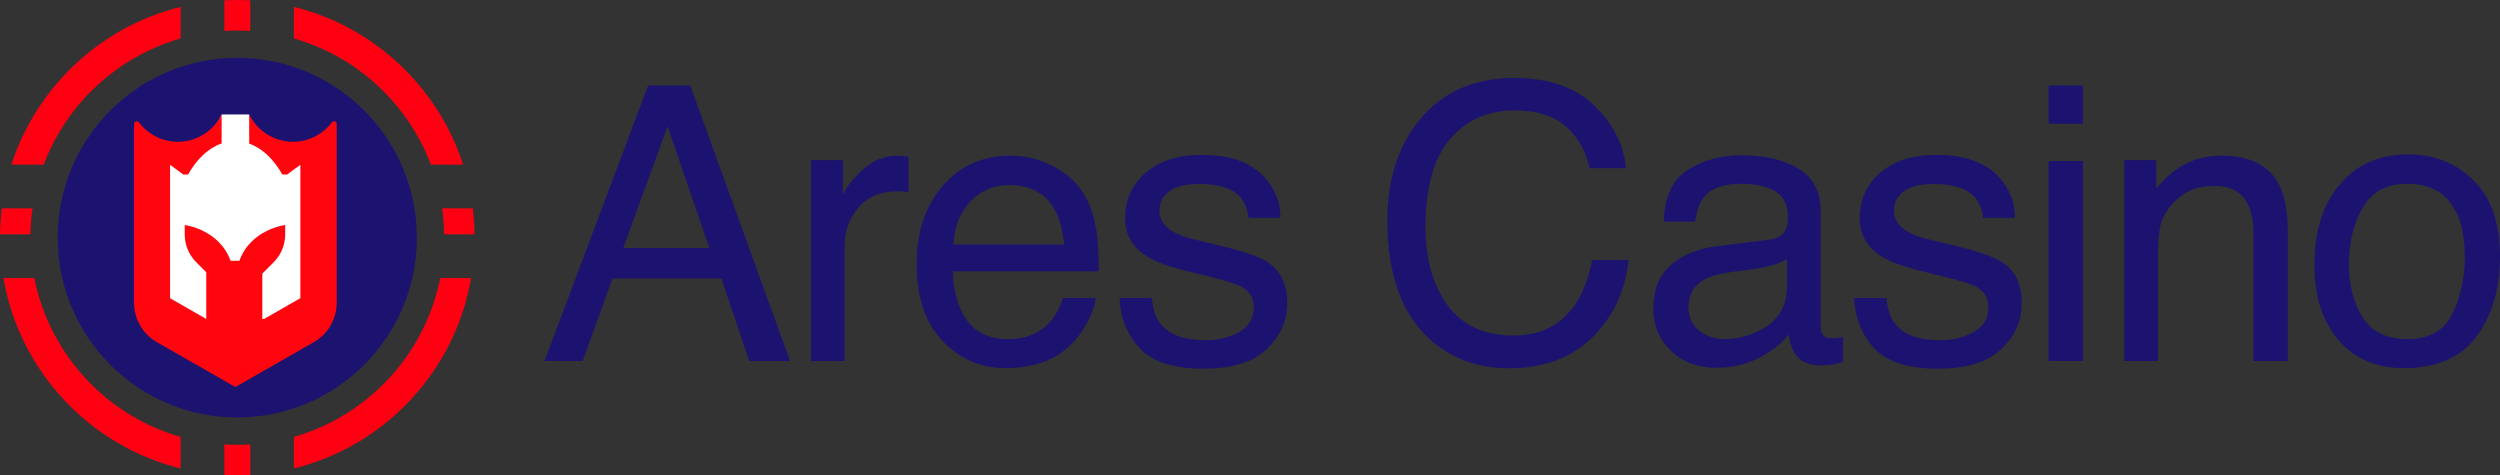
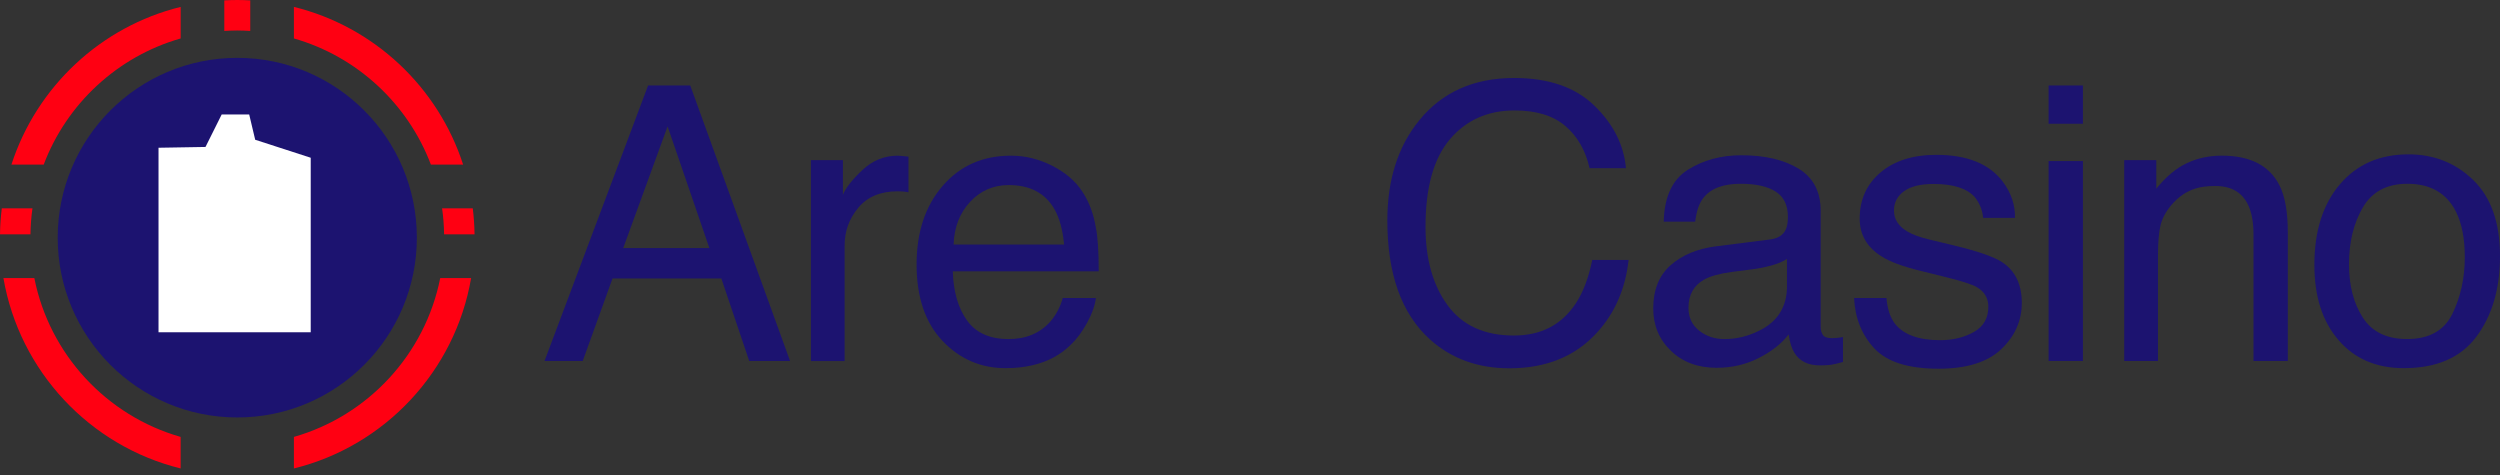
<svg xmlns="http://www.w3.org/2000/svg" width="142" height="27" viewBox="0 0 142 27" fill="none">
  <rect x="0" y="0" width="142" height="27" fill="#333333" stroke="none" />
  <path d="M36.812 4.855H39.206L44.876 20.506H42.557L40.972 15.817H34.791L33.098 20.506H30.928L36.812 4.855ZM40.293 14.092L37.919 7.178L35.398 14.092H40.293Z" fill="#1C1370" />
  <path d="M46.057 9.096H47.877V11.068C48.026 10.685 48.392 10.217 48.973 9.667C49.555 9.118 50.225 8.843 50.984 8.843C51.018 8.843 51.079 8.847 51.165 8.853C51.249 8.86 51.397 8.875 51.602 8.897V10.921C51.487 10.899 51.384 10.886 51.288 10.877C51.193 10.871 51.087 10.867 50.975 10.867C50.011 10.867 49.269 11.178 48.75 11.8C48.231 12.421 47.974 13.137 47.974 13.947V20.51H46.059V9.096H46.057Z" fill="#1C1370" />
  <path d="M59.755 9.41C60.509 9.791 61.084 10.282 61.478 10.886C61.858 11.462 62.111 12.133 62.239 12.899C62.351 13.425 62.407 14.263 62.407 15.412H54.118C54.153 16.573 54.425 17.506 54.931 18.207C55.437 18.908 56.222 19.259 57.286 19.259C58.278 19.259 59.069 18.928 59.662 18.263C59.992 17.878 60.226 17.432 60.364 16.926H62.247C62.197 17.346 62.033 17.811 61.752 18.326C61.471 18.841 61.16 19.261 60.814 19.588C60.237 20.155 59.521 20.541 58.669 20.74C58.211 20.852 57.694 20.911 57.117 20.911C55.708 20.911 54.512 20.393 53.533 19.361C52.553 18.328 52.062 16.88 52.062 15.021C52.062 13.187 52.555 11.7 53.543 10.557C54.531 9.414 55.82 8.843 57.413 8.843C58.222 8.841 59 9.029 59.755 9.41ZM60.44 13.889C60.362 13.057 60.183 12.393 59.901 11.897C59.38 10.975 58.511 10.512 57.296 10.512C56.425 10.512 55.692 10.83 55.102 11.464C54.512 12.101 54.198 12.908 54.164 13.889H60.44Z" fill="#1C1370" />
-   <path d="M65.427 16.926C65.486 17.564 65.648 18.055 65.916 18.395C66.409 19.012 67.263 19.322 68.478 19.322C69.202 19.322 69.838 19.168 70.389 18.859C70.938 18.549 71.215 18.073 71.215 17.426C71.215 16.936 70.994 16.562 70.555 16.306C70.274 16.151 69.719 15.969 68.891 15.763L67.345 15.38C66.357 15.137 65.629 14.869 65.162 14.57C64.325 14.053 63.908 13.334 63.908 12.419C63.908 11.338 64.301 10.466 65.088 9.797C65.875 9.131 66.934 8.795 68.264 8.795C70.004 8.795 71.258 9.299 72.028 10.308C72.51 10.947 72.743 11.637 72.728 12.375H70.919C70.882 11.945 70.726 11.553 70.45 11.2C70 10.698 69.219 10.449 68.108 10.449C67.367 10.449 66.807 10.587 66.426 10.862C66.046 11.139 65.856 11.503 65.856 11.956C65.856 12.451 66.106 12.847 66.608 13.144C66.897 13.321 67.323 13.477 67.888 13.611L69.178 13.921C70.581 14.254 71.52 14.579 71.997 14.891C72.741 15.38 73.115 16.151 73.115 17.203C73.115 18.218 72.726 19.095 71.946 19.835C71.167 20.573 69.98 20.943 68.385 20.943C66.668 20.943 65.453 20.558 64.738 19.787C64.024 19.017 63.642 18.064 63.59 16.928H65.427V16.926Z" fill="#1C1370" />
  <path d="M90.555 5.996C91.634 7.04 92.235 8.226 92.354 9.555H90.289C90.06 8.546 89.602 7.747 88.914 7.159C88.229 6.57 87.265 6.273 86.026 6.273C84.515 6.273 83.293 6.814 82.364 7.899C81.434 8.983 80.969 10.644 80.969 12.884C80.969 14.718 81.389 16.205 82.23 17.348C83.068 18.488 84.322 19.058 85.987 19.058C87.52 19.058 88.687 18.458 89.489 17.257C89.913 16.625 90.231 15.793 90.44 14.763H92.505C92.323 16.41 91.72 17.791 90.695 18.906C89.468 20.248 87.814 20.919 85.732 20.919C83.938 20.919 82.428 20.37 81.209 19.268C79.603 17.811 78.801 15.562 78.801 12.521C78.801 10.211 79.404 8.317 80.61 6.838C81.914 5.232 83.713 4.429 86.004 4.429C87.956 4.429 89.476 4.951 90.555 5.996Z" fill="#1C1370" />
  <path d="M100.543 13.601C100.982 13.544 101.279 13.36 101.426 13.049C101.51 12.878 101.553 12.631 101.553 12.31C101.553 11.655 101.322 11.178 100.857 10.882C100.394 10.585 99.731 10.438 98.866 10.438C97.867 10.438 97.16 10.709 96.743 11.252C96.509 11.553 96.358 11.999 96.287 12.59H94.499C94.533 11.178 94.99 10.198 95.865 9.646C96.741 9.094 97.755 8.819 98.909 8.819C100.247 8.819 101.335 9.074 102.171 9.585C102.999 10.096 103.414 10.893 103.414 11.973V18.547C103.414 18.746 103.456 18.906 103.538 19.025C103.62 19.146 103.791 19.207 104.054 19.207C104.139 19.207 104.236 19.201 104.342 19.192C104.448 19.183 104.562 19.166 104.681 19.144V20.56C104.383 20.645 104.156 20.699 104 20.72C103.845 20.742 103.631 20.753 103.363 20.753C102.703 20.753 102.223 20.519 101.927 20.049C101.771 19.8 101.661 19.45 101.596 18.995C101.207 19.506 100.645 19.95 99.914 20.326C99.184 20.703 98.379 20.891 97.499 20.891C96.442 20.891 95.58 20.571 94.91 19.928C94.239 19.285 93.904 18.482 93.904 17.519C93.904 16.462 94.235 15.642 94.894 15.062C95.554 14.479 96.419 14.122 97.491 13.988L100.543 13.601ZM96.512 18.781C96.916 19.099 97.394 19.259 97.947 19.259C98.622 19.259 99.275 19.103 99.906 18.791C100.969 18.274 101.501 17.428 101.501 16.25V14.709C101.268 14.858 100.967 14.984 100.6 15.083C100.232 15.183 99.871 15.254 99.517 15.298L98.36 15.447C97.666 15.54 97.145 15.685 96.795 15.882C96.202 16.215 95.906 16.746 95.906 17.478C95.904 18.025 96.107 18.462 96.512 18.781Z" fill="#1C1370" />
  <path d="M107.15 16.926C107.208 17.564 107.371 18.055 107.639 18.395C108.132 19.012 108.986 19.322 110.201 19.322C110.925 19.322 111.56 19.168 112.112 18.859C112.661 18.549 112.938 18.073 112.938 17.426C112.938 16.936 112.717 16.562 112.278 16.306C111.997 16.151 111.441 15.969 110.613 15.763L109.068 15.38C108.08 15.137 107.351 14.869 106.884 14.57C106.048 14.053 105.63 13.334 105.63 12.419C105.63 11.338 106.024 10.466 106.811 9.797C107.598 9.131 108.657 8.795 109.987 8.795C111.727 8.795 112.981 9.299 113.75 10.308C114.232 10.947 114.466 11.637 114.451 12.375H112.641C112.605 11.945 112.449 11.553 112.172 11.2C111.723 10.698 110.942 10.449 109.831 10.449C109.089 10.449 108.529 10.587 108.149 10.862C107.768 11.139 107.578 11.503 107.578 11.956C107.578 12.451 107.829 12.847 108.331 13.144C108.62 13.321 109.046 13.477 109.61 13.611L110.901 13.921C112.304 14.254 113.242 14.579 113.72 14.891C114.464 15.38 114.838 16.151 114.838 17.203C114.838 18.218 114.449 19.095 113.668 19.835C112.89 20.573 111.703 20.943 110.108 20.943C108.391 20.943 107.176 20.558 106.46 19.787C105.747 19.017 105.364 18.064 105.312 16.928H107.15V16.926Z" fill="#1C1370" />
  <path d="M116.361 4.855H118.309V7.029H116.361V4.855ZM116.361 9.148H118.309V20.504H116.361V9.148Z" fill="#1C1370" />
  <path d="M120.657 9.096H122.478V10.715C123.016 10.049 123.587 9.568 124.19 9.278C124.793 8.988 125.463 8.841 126.2 8.841C127.817 8.841 128.909 9.406 129.478 10.536C129.789 11.152 129.947 12.038 129.947 13.187V20.506H127.999V13.315C127.999 12.62 127.895 12.057 127.69 11.631C127.348 10.921 126.732 10.566 125.839 10.566C125.385 10.566 125.013 10.611 124.722 10.704C124.196 10.86 123.736 11.174 123.338 11.642C123.018 12.018 122.81 12.408 122.715 12.808C122.62 13.211 122.573 13.783 122.573 14.529V20.506H120.657V9.096Z" fill="#1C1370" />
  <path d="M140.488 10.235C141.496 11.215 142 12.655 142 14.555C142 16.393 141.556 17.913 140.668 19.112C139.779 20.311 138.404 20.911 136.537 20.911C134.98 20.911 133.743 20.381 132.829 19.32C131.912 18.259 131.456 16.835 131.456 15.047C131.456 13.131 131.938 11.605 132.905 10.471C133.871 9.336 135.166 8.767 136.792 8.767C138.249 8.765 139.481 9.254 140.488 10.235ZM139.299 17.817C139.766 16.856 140 15.787 140 14.609C140 13.544 139.831 12.681 139.494 12.014C138.96 10.964 138.041 10.438 136.738 10.438C135.581 10.438 134.738 10.884 134.212 11.778C133.687 12.672 133.423 13.75 133.423 15.012C133.423 16.226 133.687 17.235 134.212 18.045C134.738 18.854 135.572 19.257 136.716 19.257C137.972 19.259 138.832 18.779 139.299 17.817Z" fill="#1C1370" />
  <path d="M12.74 1.758C12.985 1.743 13.229 1.732 13.477 1.732C13.726 1.732 13.97 1.743 14.215 1.758V0.022C13.97 0.009 13.726 0 13.477 0C13.231 0 12.985 0.009 12.74 0.022V1.758Z" fill="#FF0012" />
  <path d="M0.102 11.834C0.041 12.319 0.006 12.81 0 13.31H1.73C1.738 12.81 1.775 12.317 1.844 11.834H0.102Z" fill="#FF0012" />
  <path d="M16.694 2.184C20.279 3.208 23.167 5.892 24.475 9.351H26.306C24.879 4.935 21.236 1.509 16.694 0.392V2.184Z" fill="#FF0012" />
  <path d="M26.853 11.834H25.11C25.18 12.317 25.218 12.81 25.225 13.31H26.954C26.948 12.81 26.913 12.319 26.853 11.834Z" fill="#FF0012" />
  <path d="M2.482 9.351C3.788 5.892 6.678 3.206 10.262 2.184V0.392C5.72 1.509 2.077 4.935 0.648 9.351H2.482Z" fill="#FF0012" />
  <path d="M10.26 24.816C6.057 23.617 2.81 20.131 1.95 15.793H0.194C1.105 21.088 5.102 25.337 10.26 26.608V24.816Z" fill="#FF0012" />
  <path d="M25.005 15.793C24.144 20.131 20.897 23.617 16.694 24.816V26.608C21.853 25.34 25.852 21.088 26.76 15.793H25.005Z" fill="#FF0012" />
-   <path d="M14.215 25.242C13.97 25.258 13.726 25.268 13.477 25.268C13.229 25.268 12.985 25.258 12.74 25.242V26.978C12.985 26.991 13.231 27 13.477 27C13.726 27 13.97 26.991 14.215 26.978V25.242Z" fill="#FF0012" />
  <path d="M13.477 23.712C19.11 23.712 23.677 19.139 23.677 13.499C23.677 7.859 19.11 3.286 13.477 3.286C7.844 3.286 3.277 7.859 3.277 13.499C3.277 19.139 7.844 23.712 13.477 23.712Z" fill="#1C1370" />
  <path d="M12.593 6.5H14.154L14.495 7.938L17.649 8.96V18.874H9.004V8.392L11.672 8.347L12.593 6.5Z" fill="white" />
-   <path d="M18.848 6.953C18.342 7.62 17.542 8.053 16.64 8.053C15.548 8.053 14.606 7.418 14.154 6.5V8.156C14.893 8.418 15.546 9.046 16.037 9.912H16.307L17.06 9.362V9.535V16.936L15.004 18.114H14.9C14.9 17.322 14.9 15.891 14.9 15.542C14.943 15.499 14.978 15.464 14.978 15.464L15.544 14.895C15.834 14.605 16.035 14.246 16.132 13.854C16.175 13.679 16.199 13.497 16.199 13.311V12.782C16.199 12.782 14.245 13.012 13.596 14.815H13.095C12.446 13.014 10.492 12.782 10.492 12.782V13.311C10.492 13.904 10.727 14.475 11.147 14.895L11.715 15.464V18.116L9.659 16.939V9.535V9.362L10.412 9.912H10.682C11.177 9.035 11.841 8.403 12.589 8.148V6.503C12.137 7.42 11.194 8.055 10.103 8.055C9.201 8.055 8.401 7.622 7.895 6.955C7.804 6.834 7.614 6.894 7.614 7.046V17.188C7.614 18.118 8.111 18.978 8.92 19.439L13.369 21.982L17.818 19.439C18.625 18.978 19.124 18.118 19.124 17.188V7.044C19.128 6.892 18.94 6.832 18.848 6.953Z" fill="#FF060F" />
</svg>